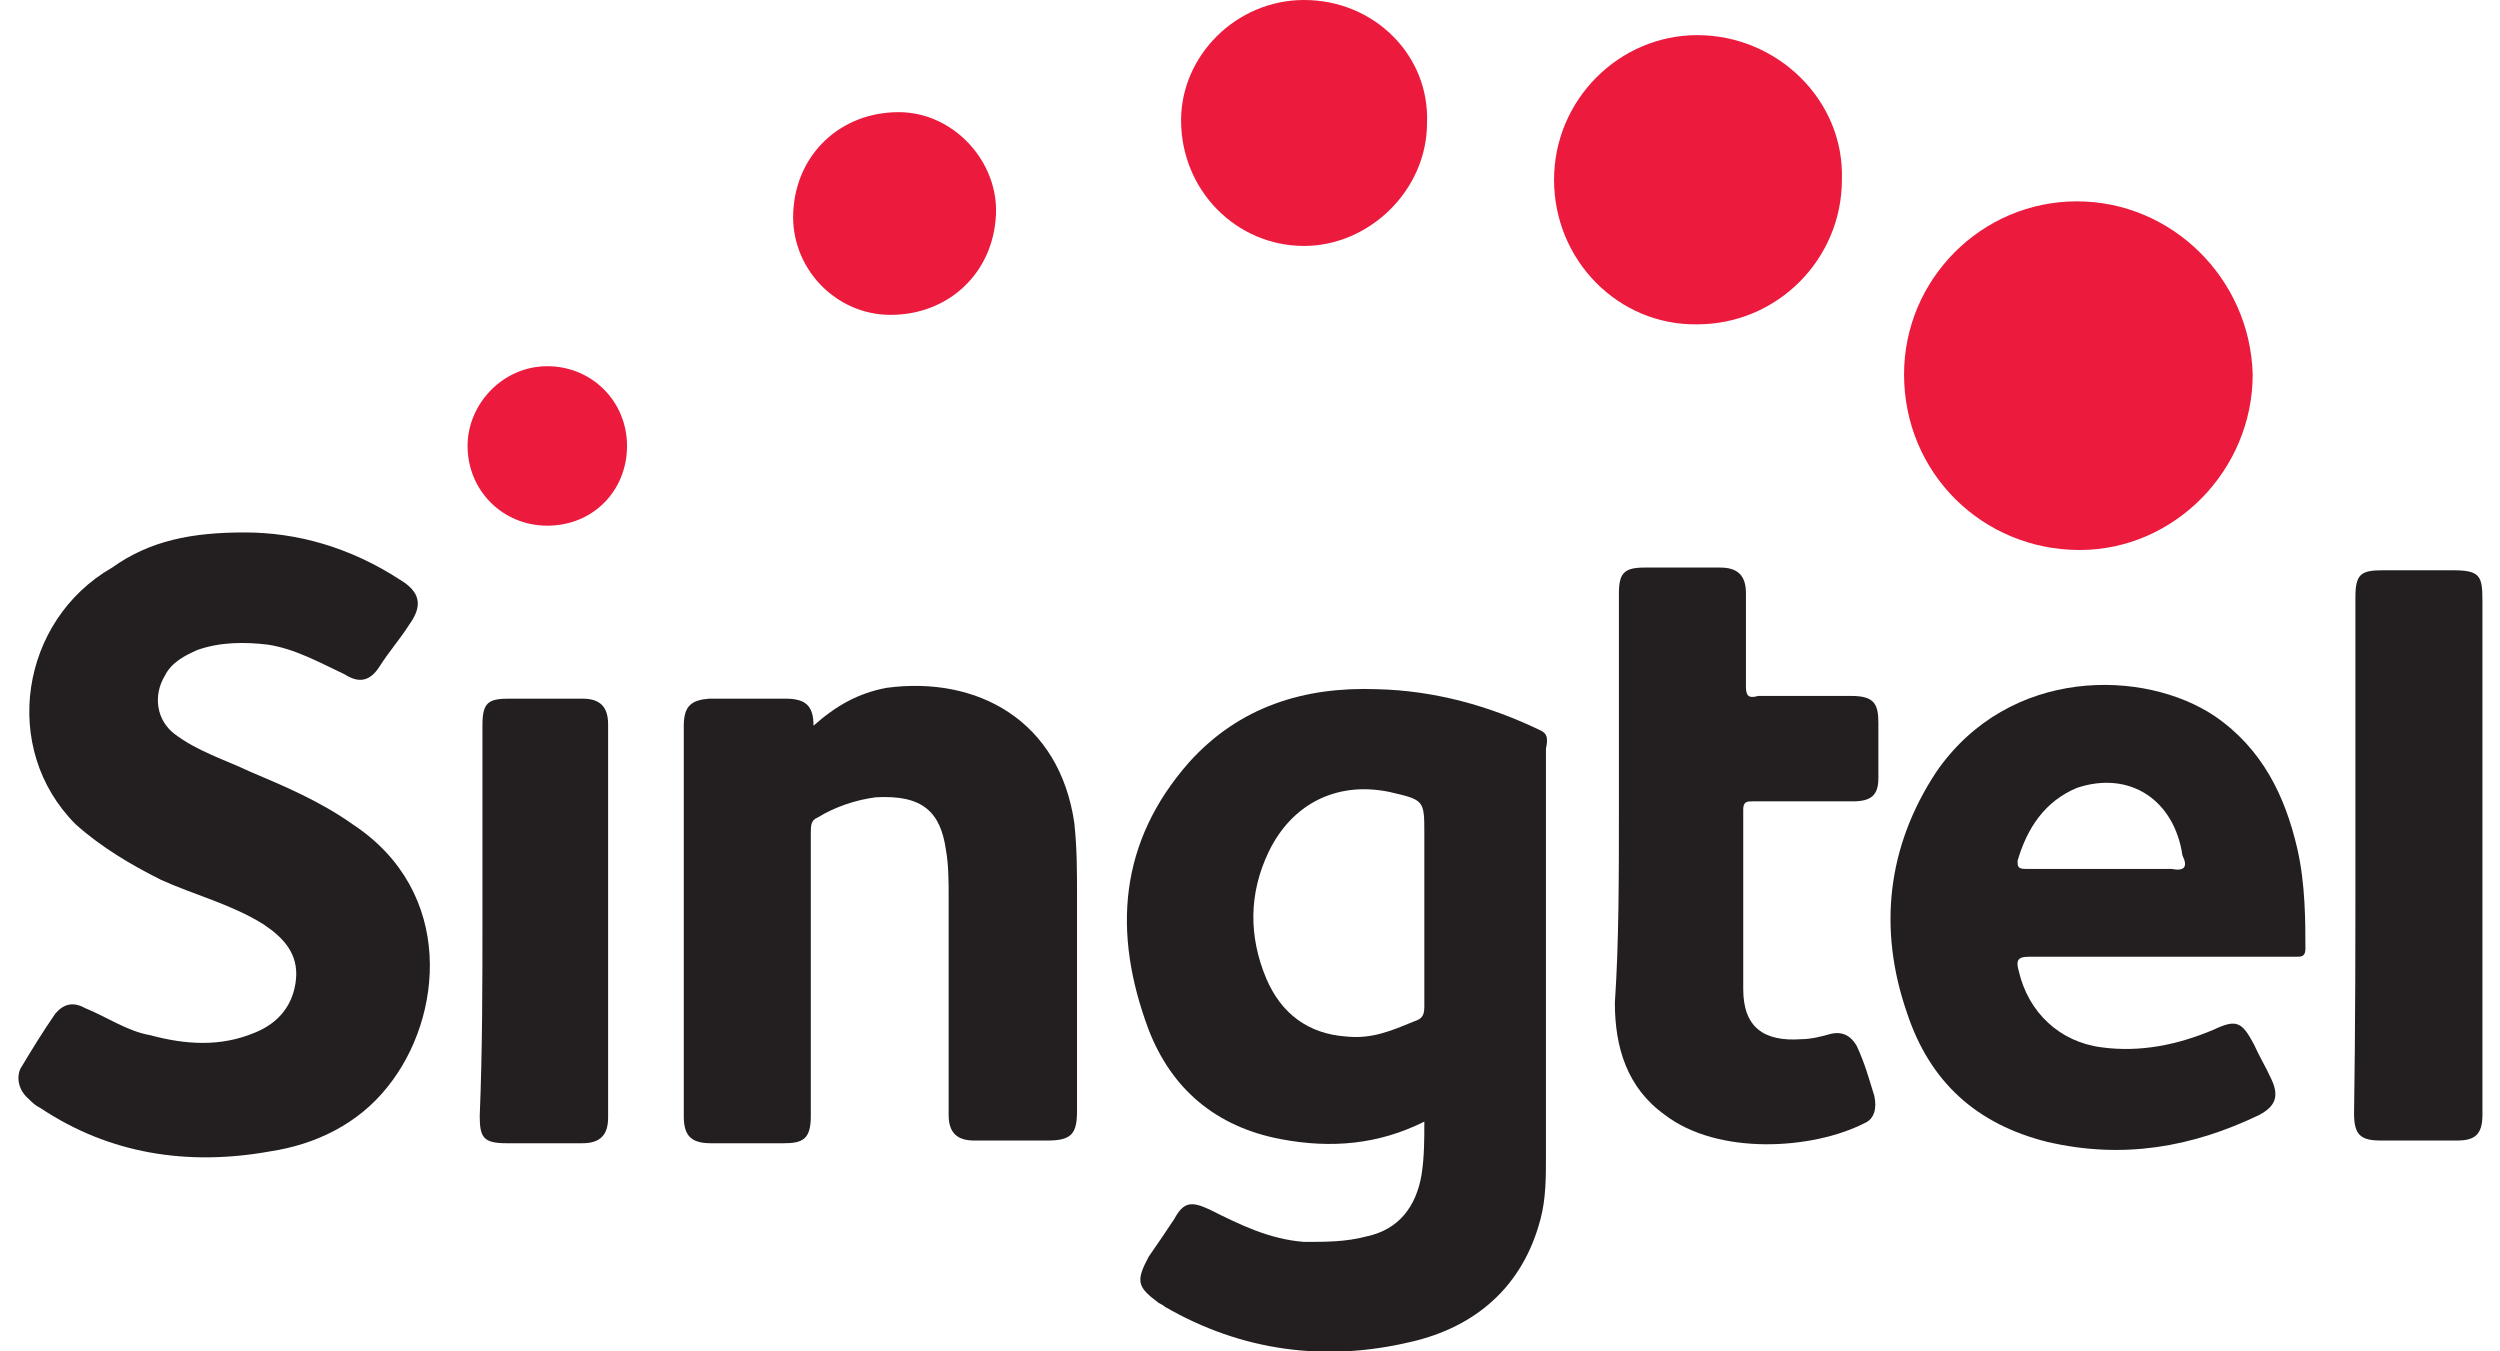
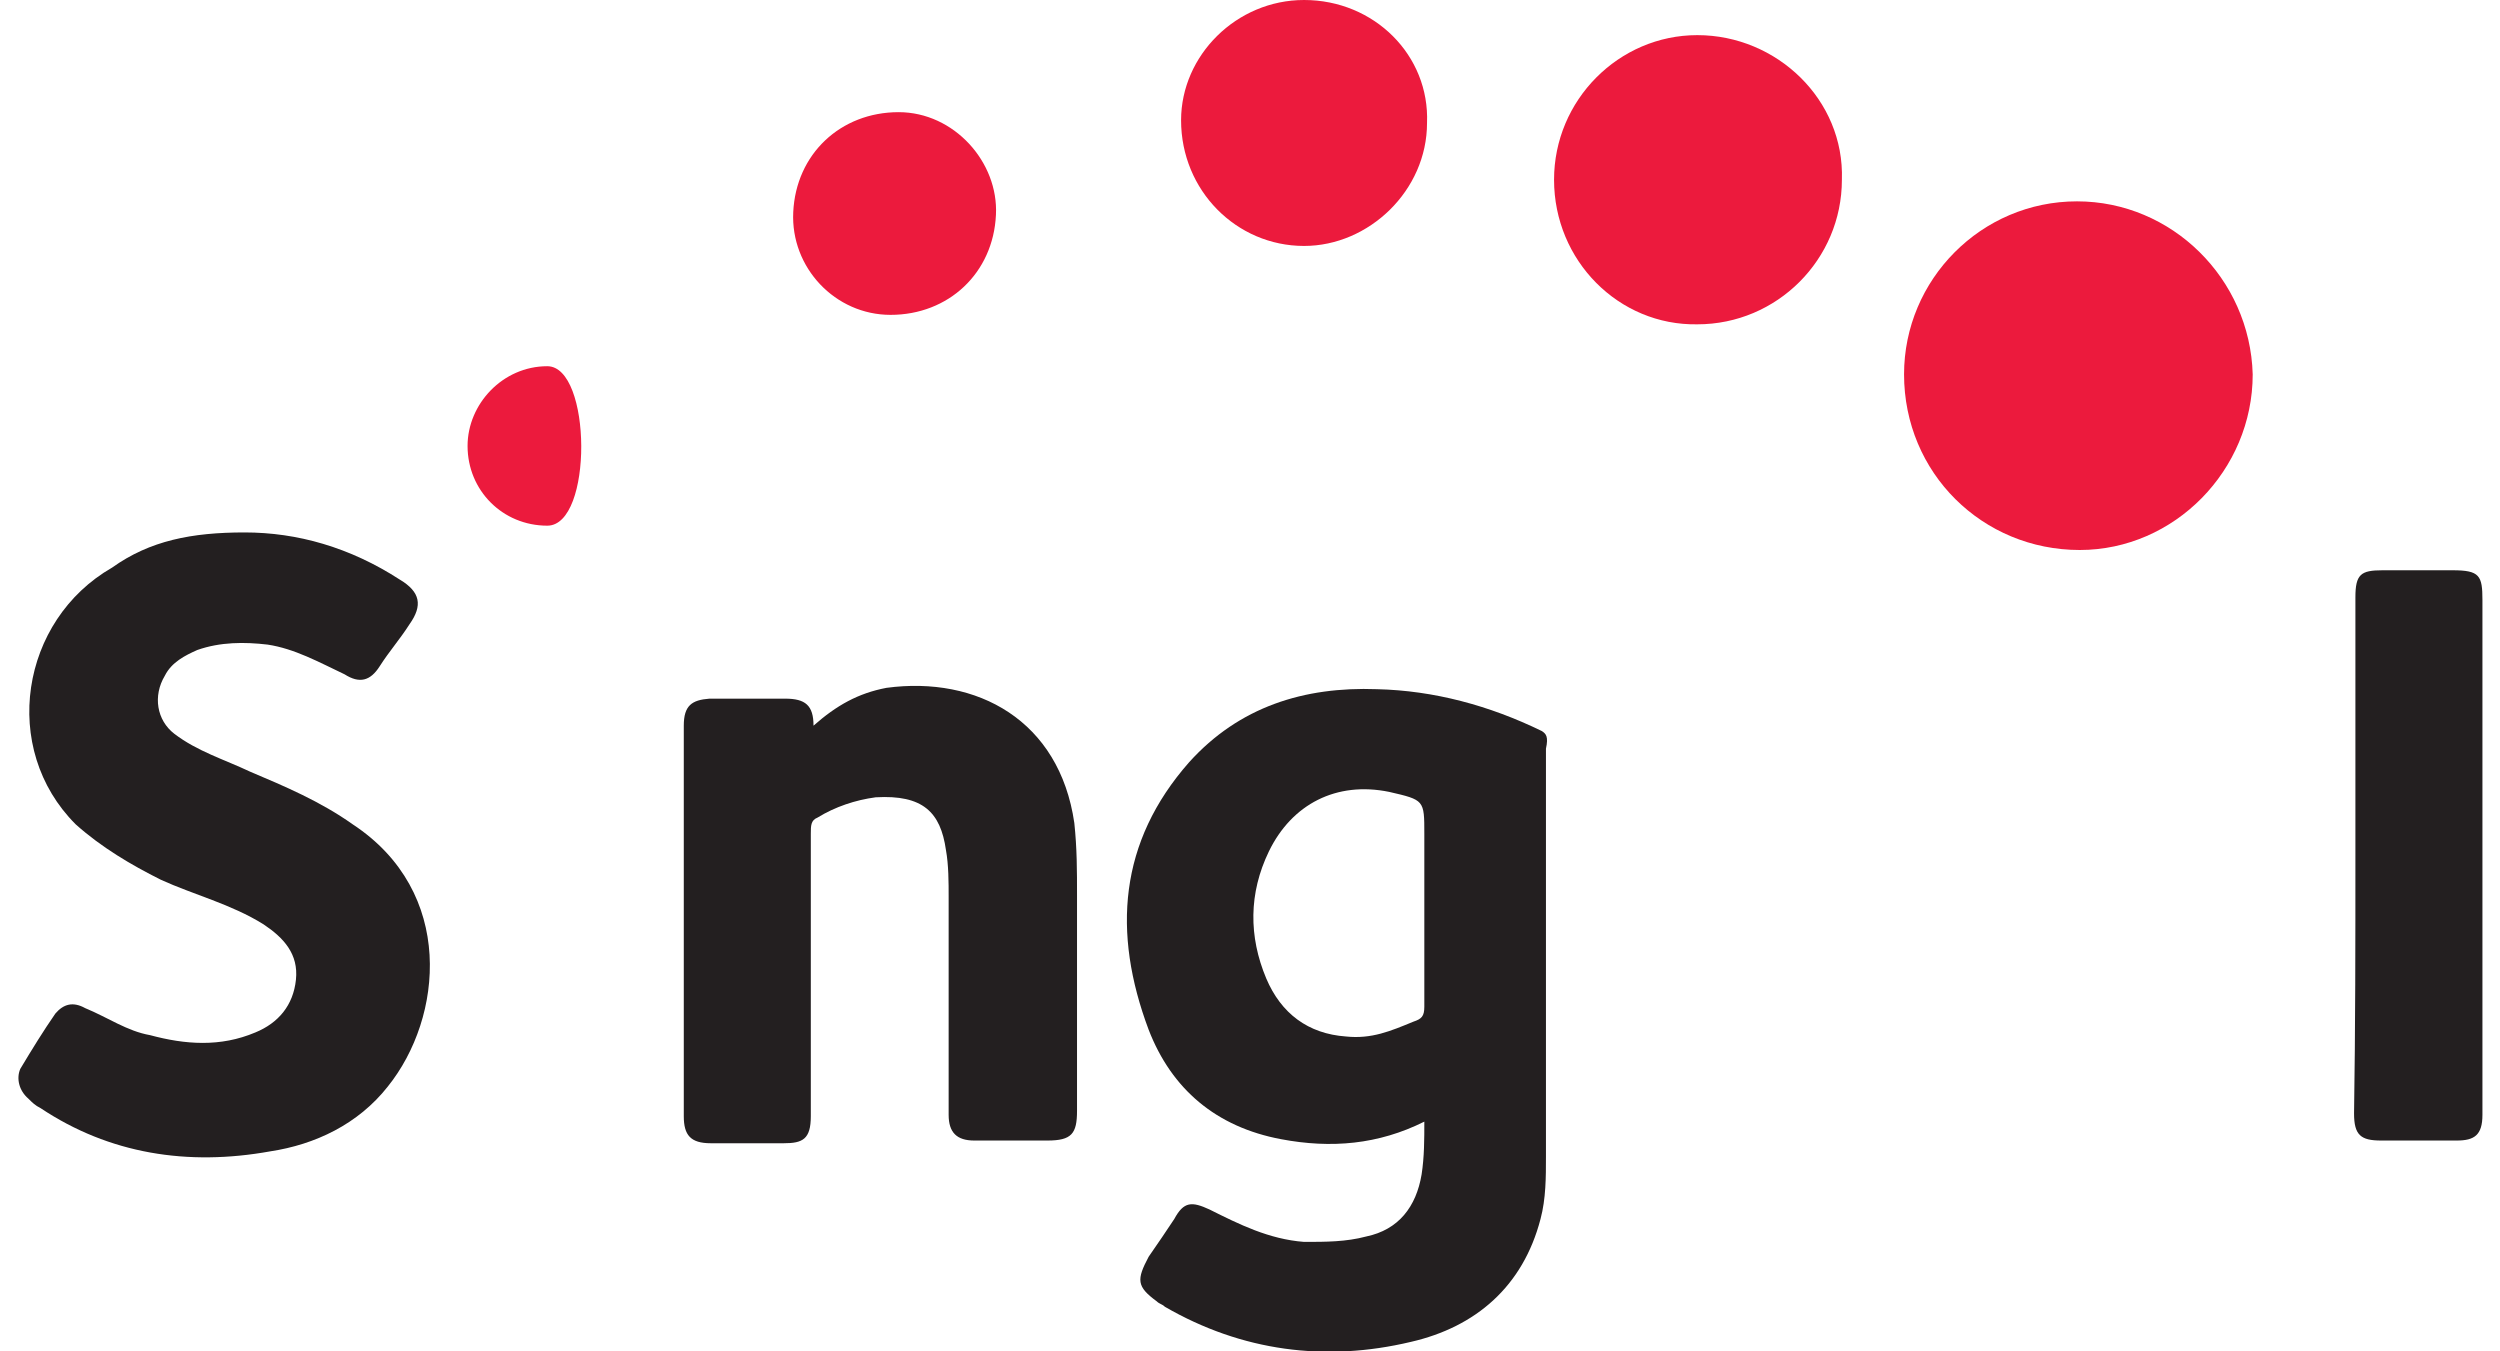
<svg xmlns="http://www.w3.org/2000/svg" version="1.1" id="Layer_1" x="0px" y="0px" viewBox="0 0 185 100" style="enable-background:new 0 0 185 100;" xml:space="preserve">
  <style type="text/css">
	.st0{fill:#231F20;}
	.st1{fill:#EC1A3D;}
</style>
  <title>client-logo01</title>
  <g>
    <path class="st0" d="M18.1,39.4c3.9,0,7.8,1.1,11.5,3.5c1.5,0.9,1.7,1.9,0.7,3.3c-0.7,1.1-1.5,2-2.2,3.1c-0.7,1.1-1.5,1.3-2.6,0.6   c-1.9-0.9-3.7-1.9-5.7-2.2c-1.7-0.2-3.5-0.2-5.2,0.4c-0.9,0.4-1.9,0.9-2.4,1.9c-0.9,1.5-0.6,3.3,0.7,4.3c1.7,1.3,3.7,1.9,5.6,2.8   c2.6,1.1,5.2,2.2,7.6,3.9c7.6,5,6.7,14.3,2.6,19.4c-2.2,2.8-5.4,4.3-8.7,4.8C13.9,86.3,8.1,85.4,3,82c-0.4-0.2-0.6-0.4-0.9-0.7   c-0.7-0.6-0.9-1.5-0.6-2.2c0.9-1.5,1.7-2.8,2.6-4.1c0.6-0.7,1.3-0.9,2.2-0.4c1.7,0.7,3.1,1.7,4.8,2c2.6,0.7,5.2,0.9,7.8-0.2   c1.7-0.7,2.8-2,3-3.9c0.2-1.9-0.9-3.1-2.4-4.1c-2.4-1.5-5.2-2.2-7.6-3.3c-2.2-1.1-4.4-2.4-6.3-4.1C0,55.4,1.5,45.9,8.3,42   C11.1,40,14.2,39.4,18.1,39.4z" />
    <path class="st0" d="M60.2,53.7c1.7-1.5,3.3-2.4,5.4-2.8c6.7-0.9,12.8,2.4,13.9,10c0.2,1.9,0.2,3.5,0.2,5.4c0,5.4,0,10.7,0,15.9   c0,1.7-0.4,2.2-2.2,2.2s-3.5,0-5.4,0c-1.3,0-1.9-0.6-1.9-1.9c0-5.4,0-10.7,0-16.1c0-1.1,0-2.4-0.2-3.5c-0.4-2.8-1.7-4.1-5.2-3.9   c-1.5,0.2-3,0.7-4.3,1.5C60,60.7,60,61.1,60,61.7c0,7,0,13.9,0,20.9c0,1.7-0.6,2-2,2c-1.9,0-3.5,0-5.4,0c-1.5,0-2-0.6-2-2   c0-9.6,0-19.3,0-28.9c0-1.5,0.6-1.9,1.9-2c1.9,0,3.7,0,5.6,0C59.6,51.7,60.2,52.2,60.2,53.7z" />
-     <path class="st0" d="M119.8,59.6c0-5.2,0-10.4,0-15.7c0-1.5,0.4-1.9,1.9-1.9c1.9,0,3.7,0,5.6,0c1.3,0,1.9,0.6,1.9,1.9   c0,2.2,0,4.6,0,6.9c0,0.7,0.2,0.9,0.9,0.7c2.2,0,4.6,0,6.9,0c1.7,0,2,0.6,2,2c0,1.3,0,2.8,0,4.1c0,1.3-0.6,1.7-1.9,1.7   c-2.4,0-4.8,0-7.4,0c-0.4,0-0.7,0-0.7,0.6c0,4.4,0,8.9,0,13.3c0,2.8,1.5,3.9,4.3,3.7c0.7,0,1.5-0.2,2.2-0.4   c0.9-0.2,1.5,0.2,1.9,0.9c0.6,1.3,0.9,2.4,1.3,3.7c0.2,0.9,0,1.7-0.7,2c-3.9,2-10.9,2.4-14.8-0.6c-2.8-2-3.7-5-3.7-8.3   C119.8,69.8,119.8,64.8,119.8,59.6L119.8,59.6z" />
    <path class="st1" d="M153.9,40.7c-7.2,0-13-5.7-13-13c0-7,5.7-12.8,12.8-12.8c7,0,12.8,5.7,13,12.8   C166.7,34.8,160.9,40.7,153.9,40.7z" />
    <path class="st0" d="M174.3,63.3c0-6.3,0-12.8,0-19.1c0-1.7,0.4-2,2-2c1.7,0,3.3,0,5.2,0c2,0,2.2,0.4,2.2,2.2c0,10.7,0,21.7,0,32.4   c0,1.9,0,3.9,0,5.7c0,1.5-0.6,1.9-1.9,1.9c-1.9,0-3.7,0-5.6,0c-1.5,0-2-0.4-2-2C174.3,76.1,174.3,69.6,174.3,63.3z" />
    <path class="st1" d="M115,13.3c0-5.9,4.8-10.7,10.6-10.7c5.9,0,10.9,4.8,10.7,10.7c0,5.9-4.8,10.7-10.7,10.7   C119.8,24.1,115,19.3,115,13.3z" />
-     <path class="st0" d="M35.7,68c0-4.8,0-9.4,0-14.3c0-1.7,0.4-2,2-2c1.9,0,3.7,0,5.4,0c1.3,0,1.9,0.6,1.9,1.9c0,9.6,0,19.4,0,29.1   c0,1.3-0.6,1.9-1.9,1.9c-1.9,0-3.7,0-5.6,0c-1.7,0-2-0.4-2-2C35.7,77.6,35.7,72.8,35.7,68z" />
    <path class="st1" d="M96.5,0c5.2,0,9.3,4.1,9.1,9.1c0,5-4.3,9.1-9.1,9.1c-5,0-9.1-4.1-9.1-9.3C87.4,4.1,91.5,0,96.5,0z" />
    <path class="st1" d="M58.7,15.7c0.2-4.3,3.5-7.4,7.8-7.4c4.1,0,7.4,3.7,7.2,7.6c-0.2,4.3-3.5,7.4-7.8,7.4   C61.8,23.3,58.5,19.8,58.7,15.7z" />
-     <path class="st1" d="M40.5,38.9c-3.3,0-5.9-2.6-5.9-5.9c0-3.1,2.6-5.9,5.9-5.9c3.3,0,5.9,2.6,5.9,5.9S43.9,38.9,40.5,38.9z" />
+     <path class="st1" d="M40.5,38.9c-3.3,0-5.9-2.6-5.9-5.9c0-3.1,2.6-5.9,5.9-5.9S43.9,38.9,40.5,38.9z" />
    <path class="st0" d="M114.1,54.1c-3.9-1.9-8-3-12.2-3.1c-5.4-0.2-10.2,1.3-13.9,5.4c-5.2,5.9-5.7,12.6-3,19.8   c1.7,4.4,5,7.2,9.8,8.1c3.7,0.7,7.2,0.4,10.6-1.3c0,1.3,0,2.6-0.2,3.9c-0.4,2.4-1.7,4.1-4.1,4.6c-1.5,0.4-3,0.4-4.6,0.4   c-2.6-0.2-4.8-1.3-7-2.4c-1.3-0.6-1.9-0.6-2.6,0.7C86.3,91.1,85.7,92,85,93c-0.9,1.7-0.9,2.2,0.6,3.3c0.2,0.2,0.4,0.2,0.6,0.4   c5.7,3.3,11.9,4.1,18.2,2.6c4.8-1.1,8.3-4.1,9.6-9.1c0.4-1.5,0.4-3.1,0.4-4.6c0-10,0-20.2,0-30.2C114.6,54.5,114.4,54.3,114.1,54.1   z M104.6,75.6c-1.7,0.7-3.1,1.3-5,1.1c-2.8-0.2-4.8-1.7-5.9-4.3c-1.3-3.1-1.3-6.3,0.2-9.4c1.7-3.5,5-5.2,8.9-4.4   c2.6,0.6,2.6,0.6,2.6,3.1c0,1.9,0,3.7,0,5.6c0,2.4,0,4.8,0,7.2C105.4,75.2,105.2,75.4,104.6,75.6z" />
-     <path class="st0" d="M170,62.8c-0.9-3.9-2.6-7.4-6.1-9.8c-5.2-3.5-15.2-3.7-20.6,4.1c-3.7,5.6-4.3,11.7-2.2,17.8   c1.7,5.2,5.2,8.3,10.4,9.6c5.6,1.3,10.7,0.4,15.7-2c1.1-0.6,1.5-1.3,0.9-2.6c-0.4-0.9-0.9-1.7-1.3-2.6c-0.9-1.7-1.3-1.9-3-1.1   c-2.6,1.1-5.4,1.7-8.3,1.3c-3.1-0.4-5.4-2.6-6.1-5.6c-0.2-0.7-0.2-1.1,0.7-1.1c3.3,0,6.5,0,9.8,0s6.7,0,10,0c0.4,0,0.7,0,0.7-0.6   C170.6,68.2,170.6,65.4,170,62.8z M160.7,64.3c-1.7,0-3.5,0-5.2,0c-1.9,0-3.7,0-5.6,0c-0.6,0-0.6-0.2-0.6-0.6   c0.7-2.4,2-4.4,4.4-5.4c3.9-1.3,7.2,0.9,7.8,5C161.9,64.1,161.7,64.5,160.7,64.3z" />
  </g>
</svg>